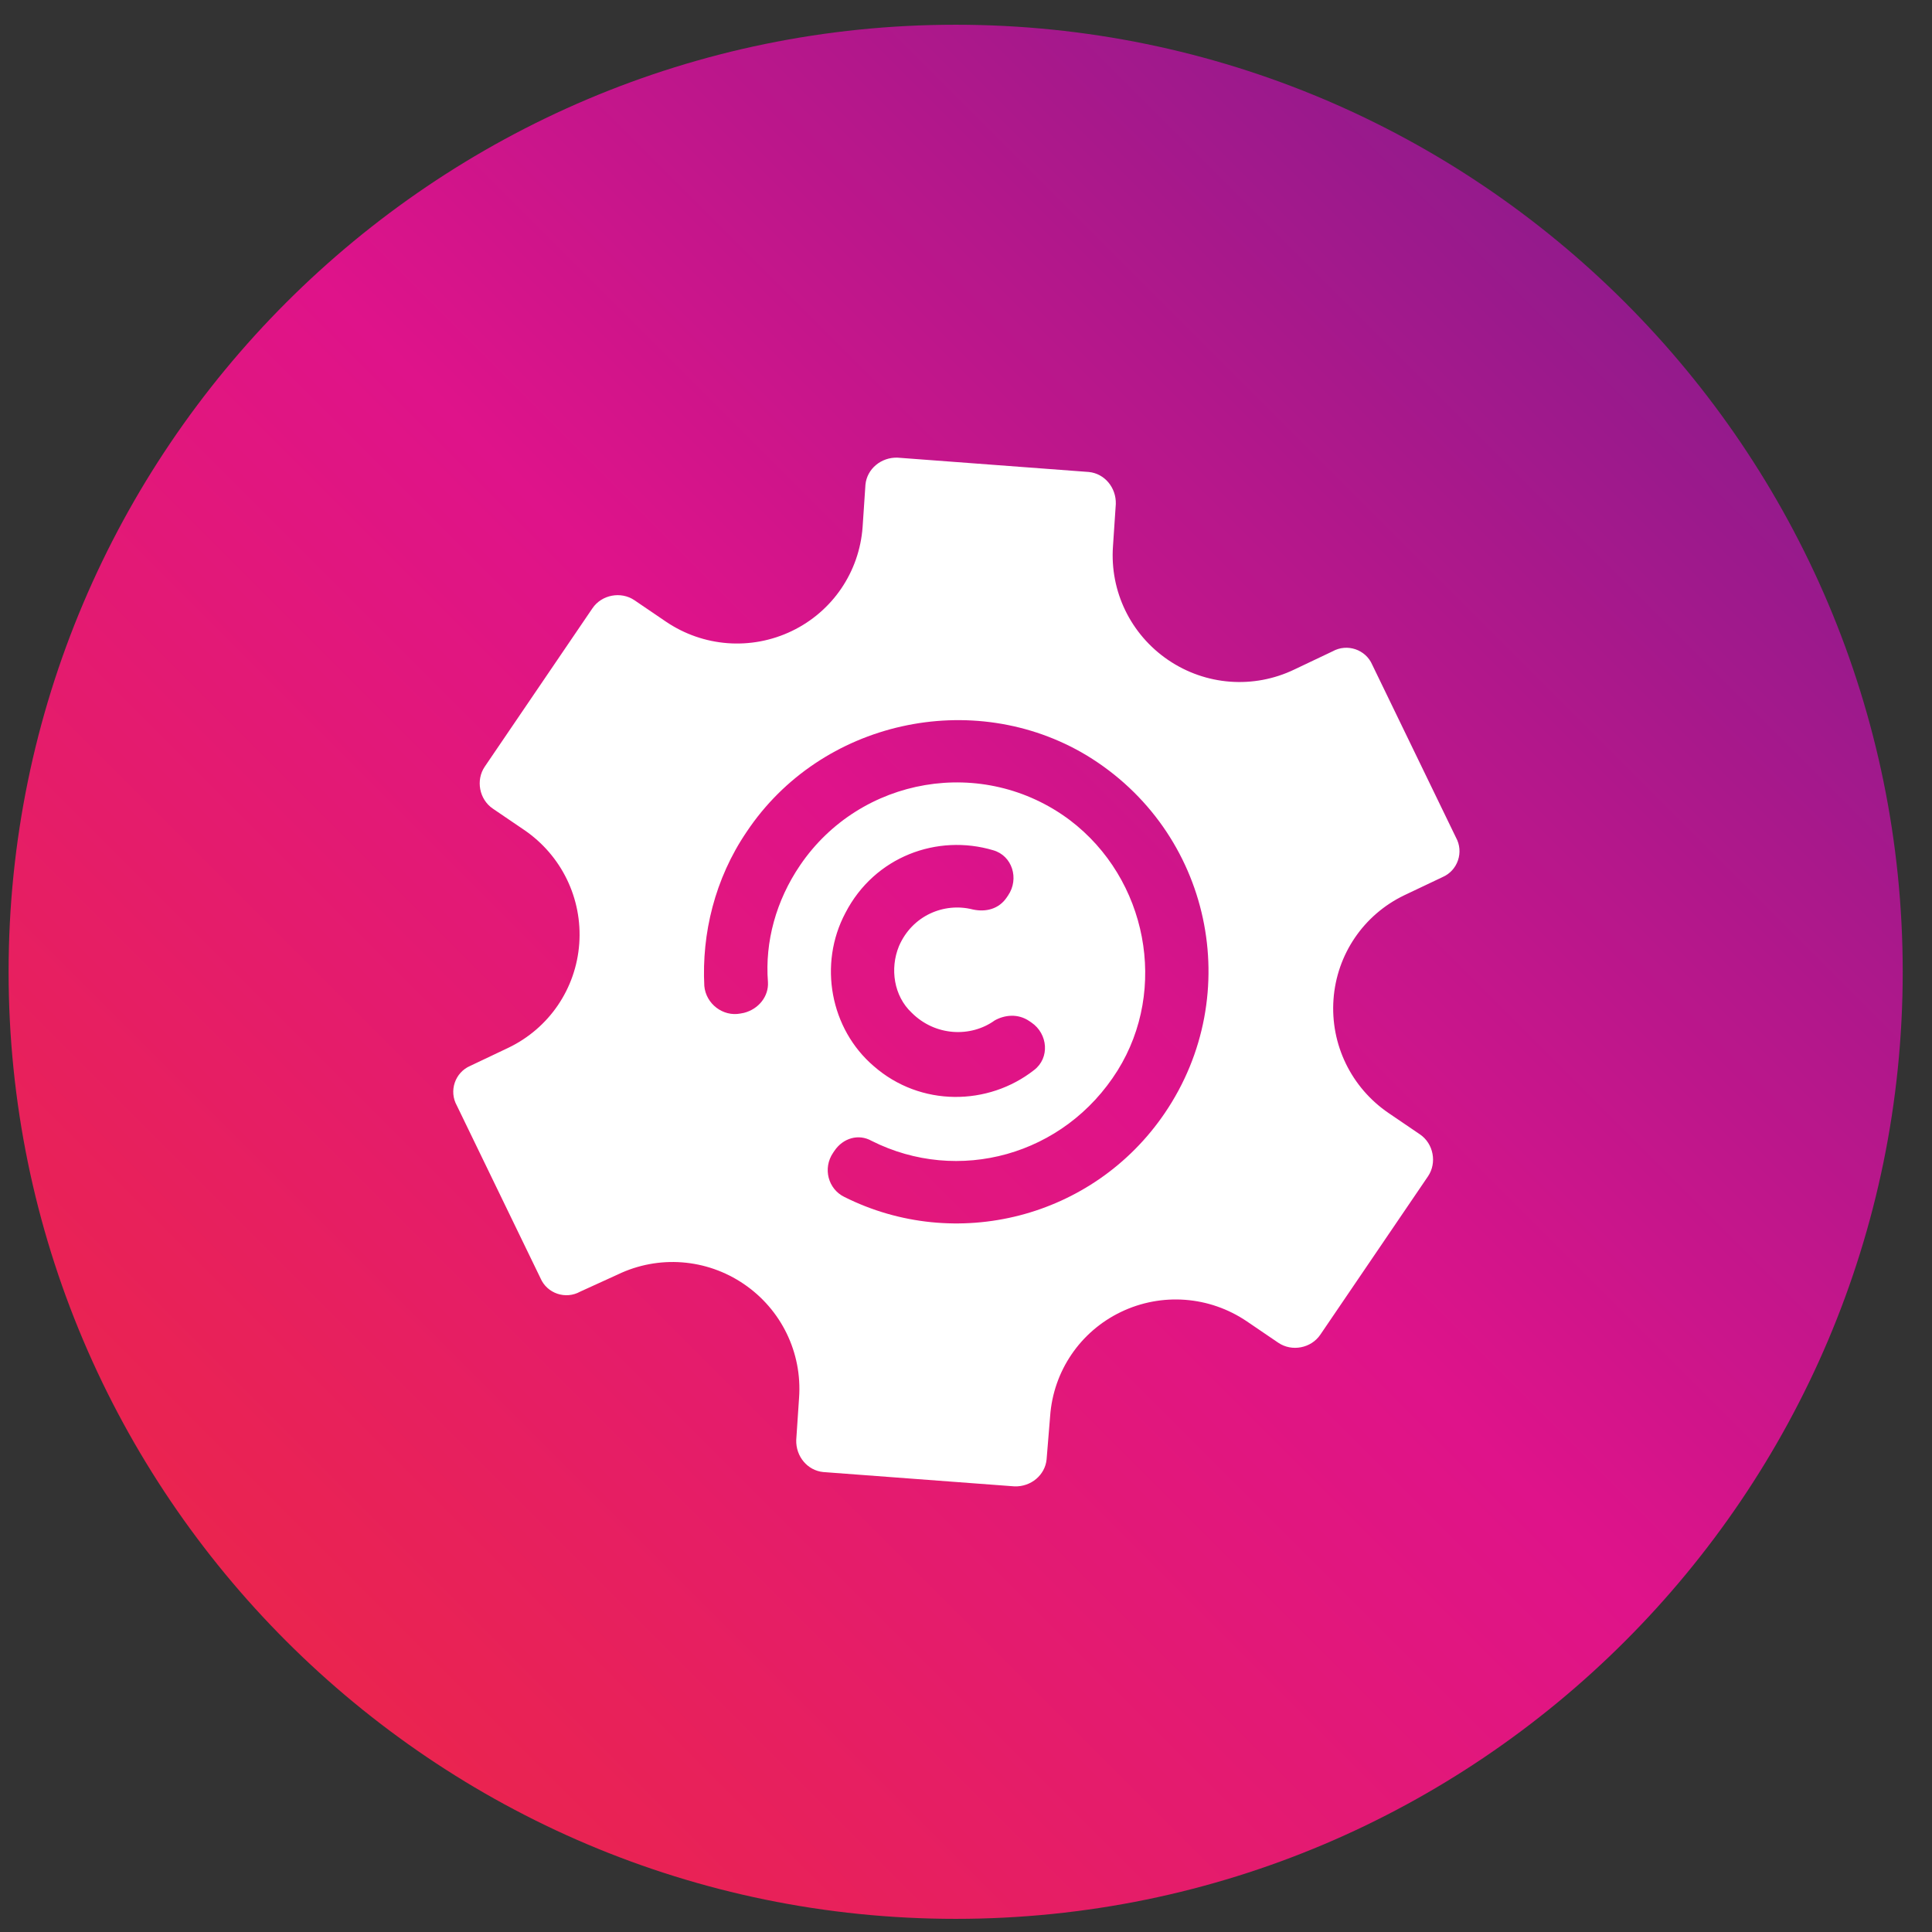
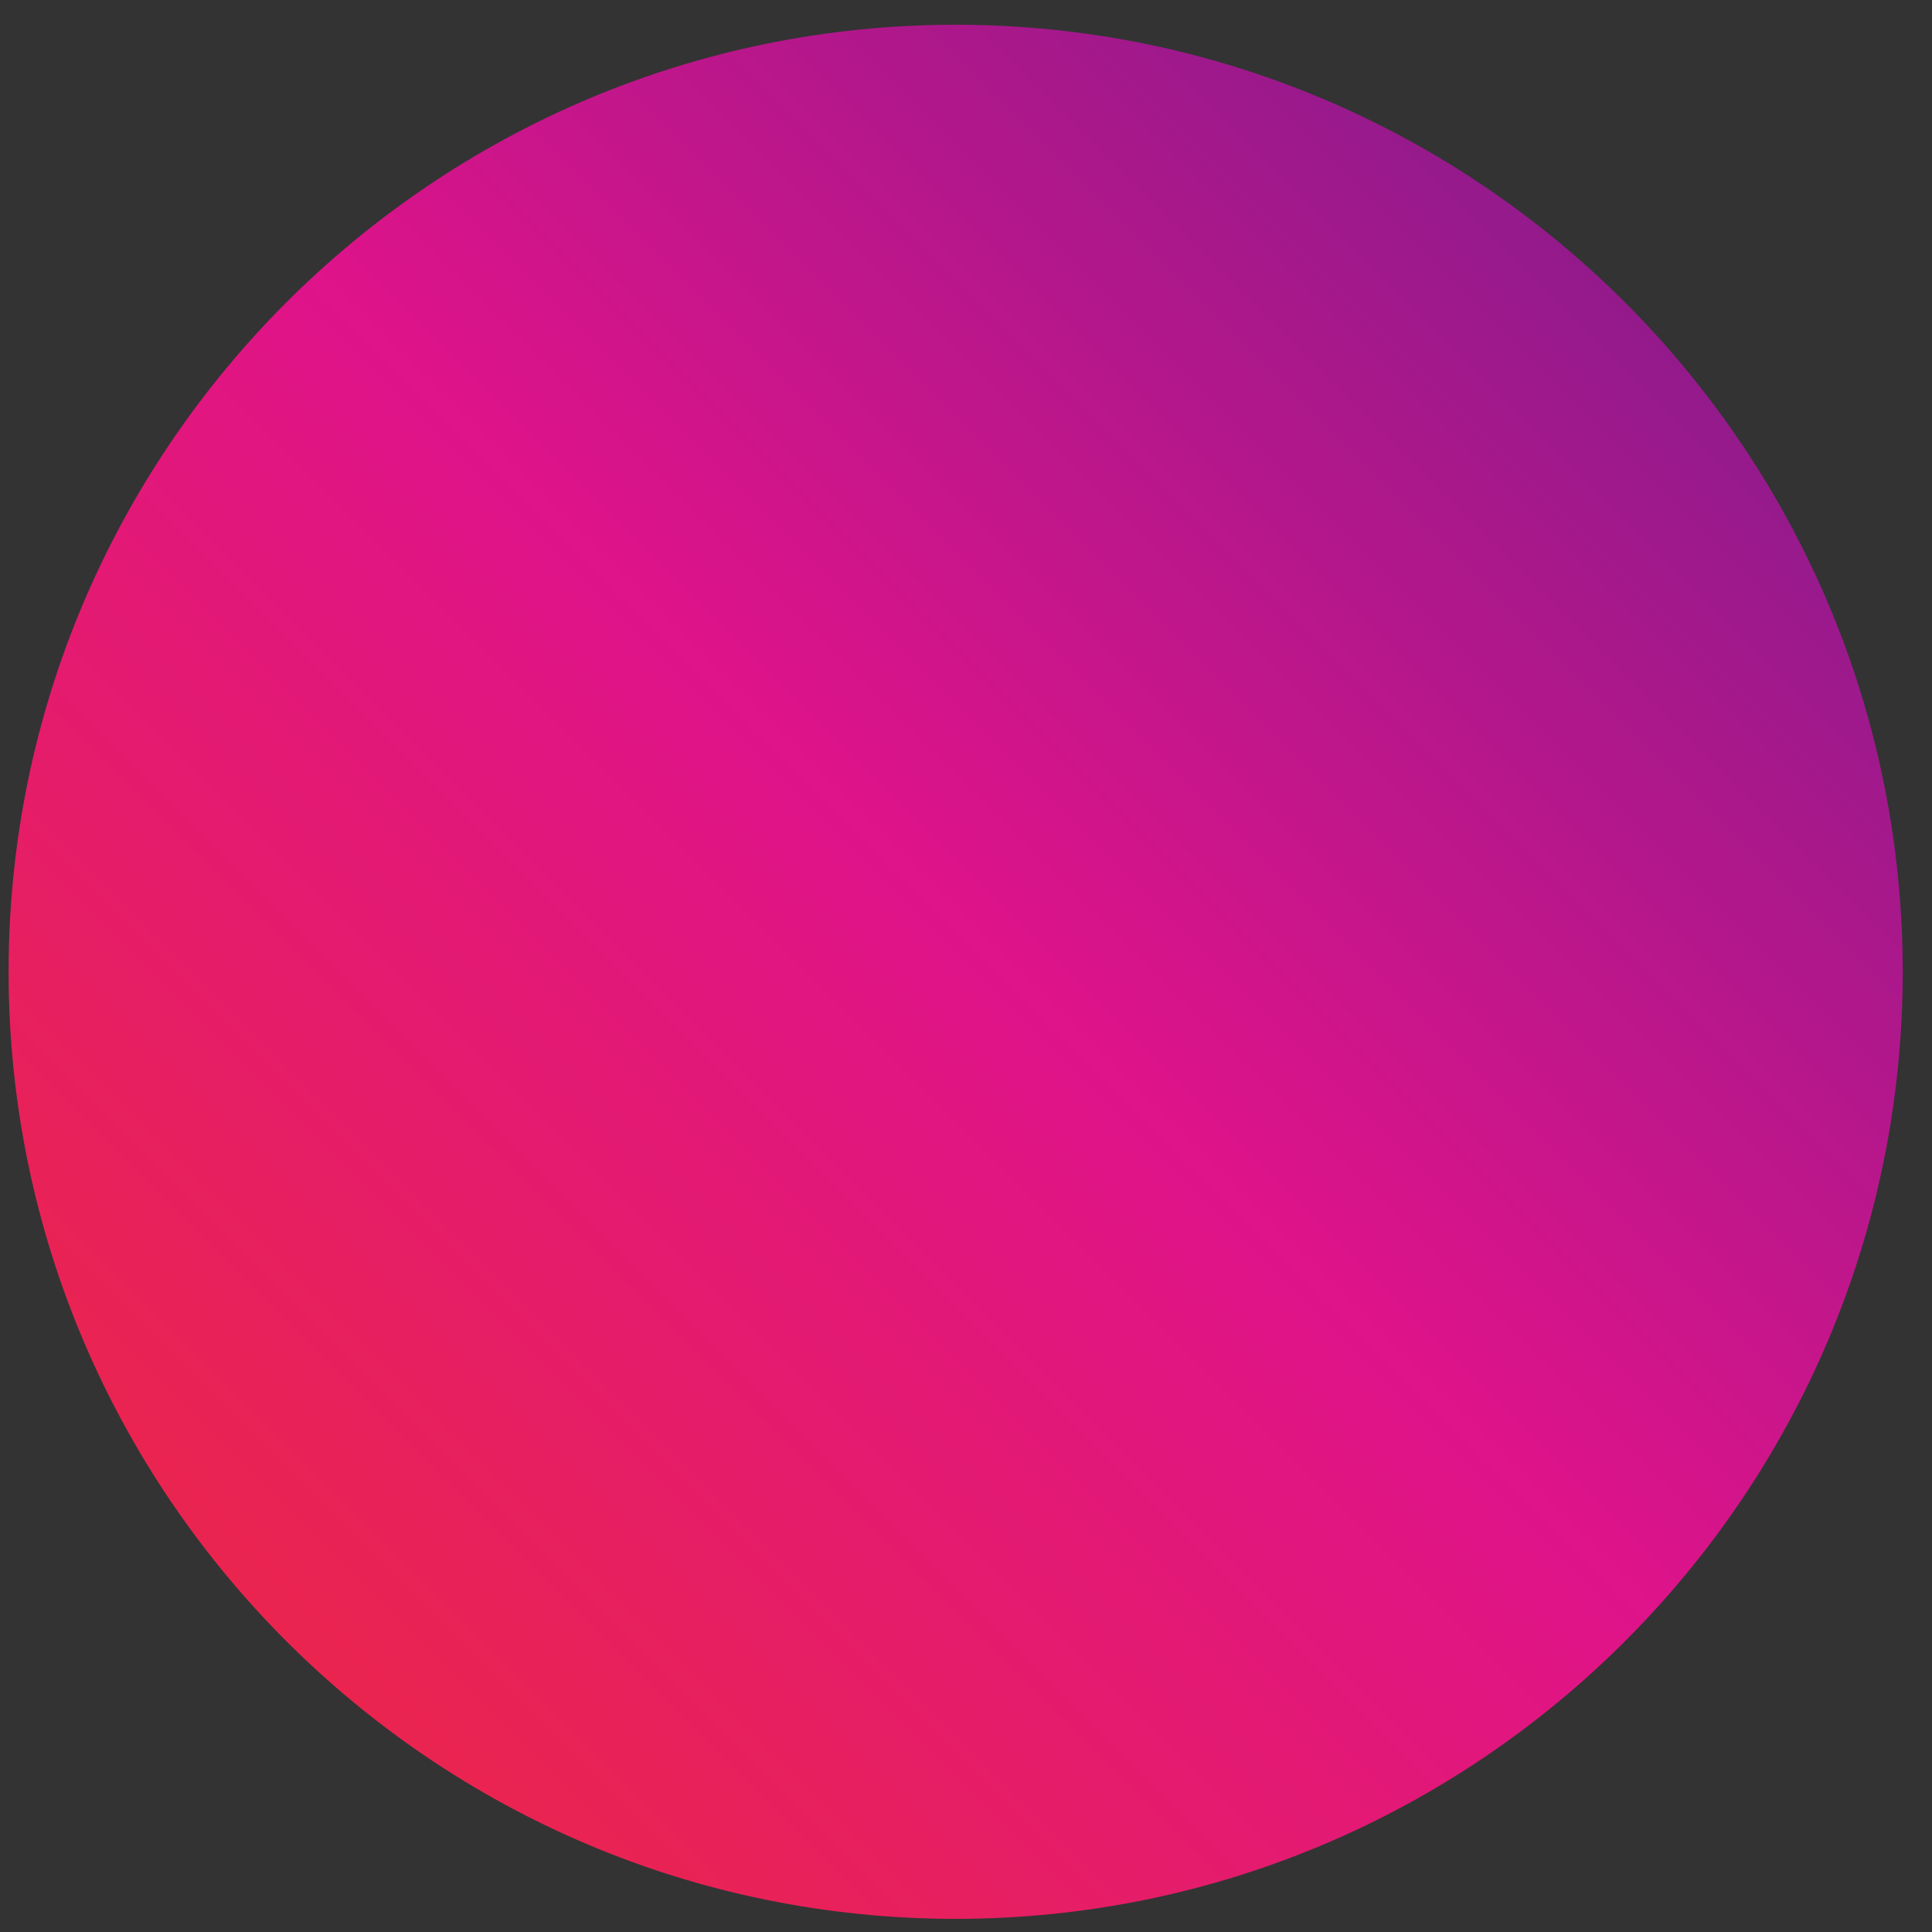
<svg xmlns="http://www.w3.org/2000/svg" width="100%" height="100%" viewBox="0 0 51 51" version="1.1" xml:space="preserve" style="fill-rule:evenodd;clip-rule:evenodd;stroke-linejoin:round;stroke-miterlimit:2;">
  <rect x="0" y="0" width="51" height="51" fill="#333333" stroke="none" />
  <g id="Page-1">
    <path id="Shape" d="M25.227,50.653C11.443,50.653 0.227,39.44 0.227,25.653C0.227,11.868 11.443,0.653 25.227,0.653C39.014,0.653 50.227,11.868 50.227,25.653C50.227,39.44 39.014,50.653 25.227,50.653Z" style="fill:url(#_Linear1);fill-rule:nonzero;" />
    <g transform="matrix(-0.187,0.275,-0.275,-0.187,48.346,21.245)">
-       <path d="M85,41.3L87.9,39.6C89,38.9 89.4,37.5 88.8,36.4L81.2,23.2C80.5,22.1 79.1,21.7 78,22.3L75,24C71.9,25.8 68.1,25.8 65,24C61.9,22.2 60,18.9 60,15.3L60,12.3C60,11 58.9,9.9 57.6,9.9L42.4,9.9C41.1,9.9 40,11 40,12.3L40,15.3C40,18.9 38.1,22.2 35,24C31.9,25.8 28.1,25.8 25,24L22.1,22.3C21,21.6 19.5,22 18.9,23.2L11.3,36.4C10.6,37.5 11,39 12.2,39.6L15.1,41.3C18.2,43.1 20.1,46.4 20.1,50C20.1,53.6 18.2,56.9 15.1,58.7L12.2,60.4C11.1,61.1 10.7,62.5 11.3,63.6L18.9,76.8C19.6,77.9 21,78.3 22.1,77.7L25,76C28.1,74.2 31.9,74.2 35,76C38.1,77.8 40,81.1 40,84.7L40,87.7C40,89 41.1,90.1 42.4,90.1L57.6,90.1C58.9,90.1 60,89 60,87.7L60,84.7C60,81.1 61.9,77.8 65,76C68.1,74.2 71.9,74.2 75,76L77.9,77.7C79,78.4 80.5,78 81.1,76.8L88.7,63.6C89.4,62.5 89,61 87.8,60.4L85,58.7C81.9,56.9 80,53.6 80,50C80,46.4 81.9,43.1 85,41.3ZM64.9,48C63.9,40.4 57.3,34.7 49.3,35C41.7,35.3 35.4,41.6 35,49.3C34.6,57.9 41.5,65 50,65C53.4,65 56.6,63.9 59.1,61.9C60,61.2 61.3,61.3 62.2,62.1L62.4,62.3C63.4,63.3 63.3,65 62.2,65.9C58.9,68.4 54.7,70 50.2,70C39.6,70.1 30.6,61.6 30,51.1C29.4,39.5 38.6,30 50,30C60.1,30 68.5,37.5 69.8,47.3C70,48.7 68.9,50 67.4,50L67.2,50C66,50 65,49.2 64.9,48ZM50,43L50,42.8C50,41.2 51.5,40 53,40.5C57.4,41.9 60.5,46.3 59.9,51.2C59.4,55.7 55.7,59.4 51.1,59.9C46.1,60.5 41.8,57.4 40.4,53C39.9,51.5 41.1,50 42.7,50L42.9,50C44,50 44.8,50.7 45.2,51.7C46,53.9 48.3,55.4 50.9,54.9C52.8,54.5 54.4,53 54.7,51.1C55.2,48.5 53.7,46.1 51.5,45.3C50.7,44.9 50,44.1 50,43Z" style="fill:white;fill-rule:nonzero;" />
-     </g>
+       </g>
  </g>
  <defs>
    <linearGradient id="_Linear1" x1="0" y1="0" x2="1" y2="0" gradientUnits="userSpaceOnUse" gradientTransform="matrix(35.339,-35.339,35.339,35.339,7.559,43.324)">
      <stop offset="0" style="stop-color:rgb(234,36,79);stop-opacity:1" />
      <stop offset="0.52" style="stop-color:rgb(223,19,138);stop-opacity:1" />
      <stop offset="1" style="stop-color:rgb(148,26,140);stop-opacity:1" />
    </linearGradient>
  </defs>
</svg>